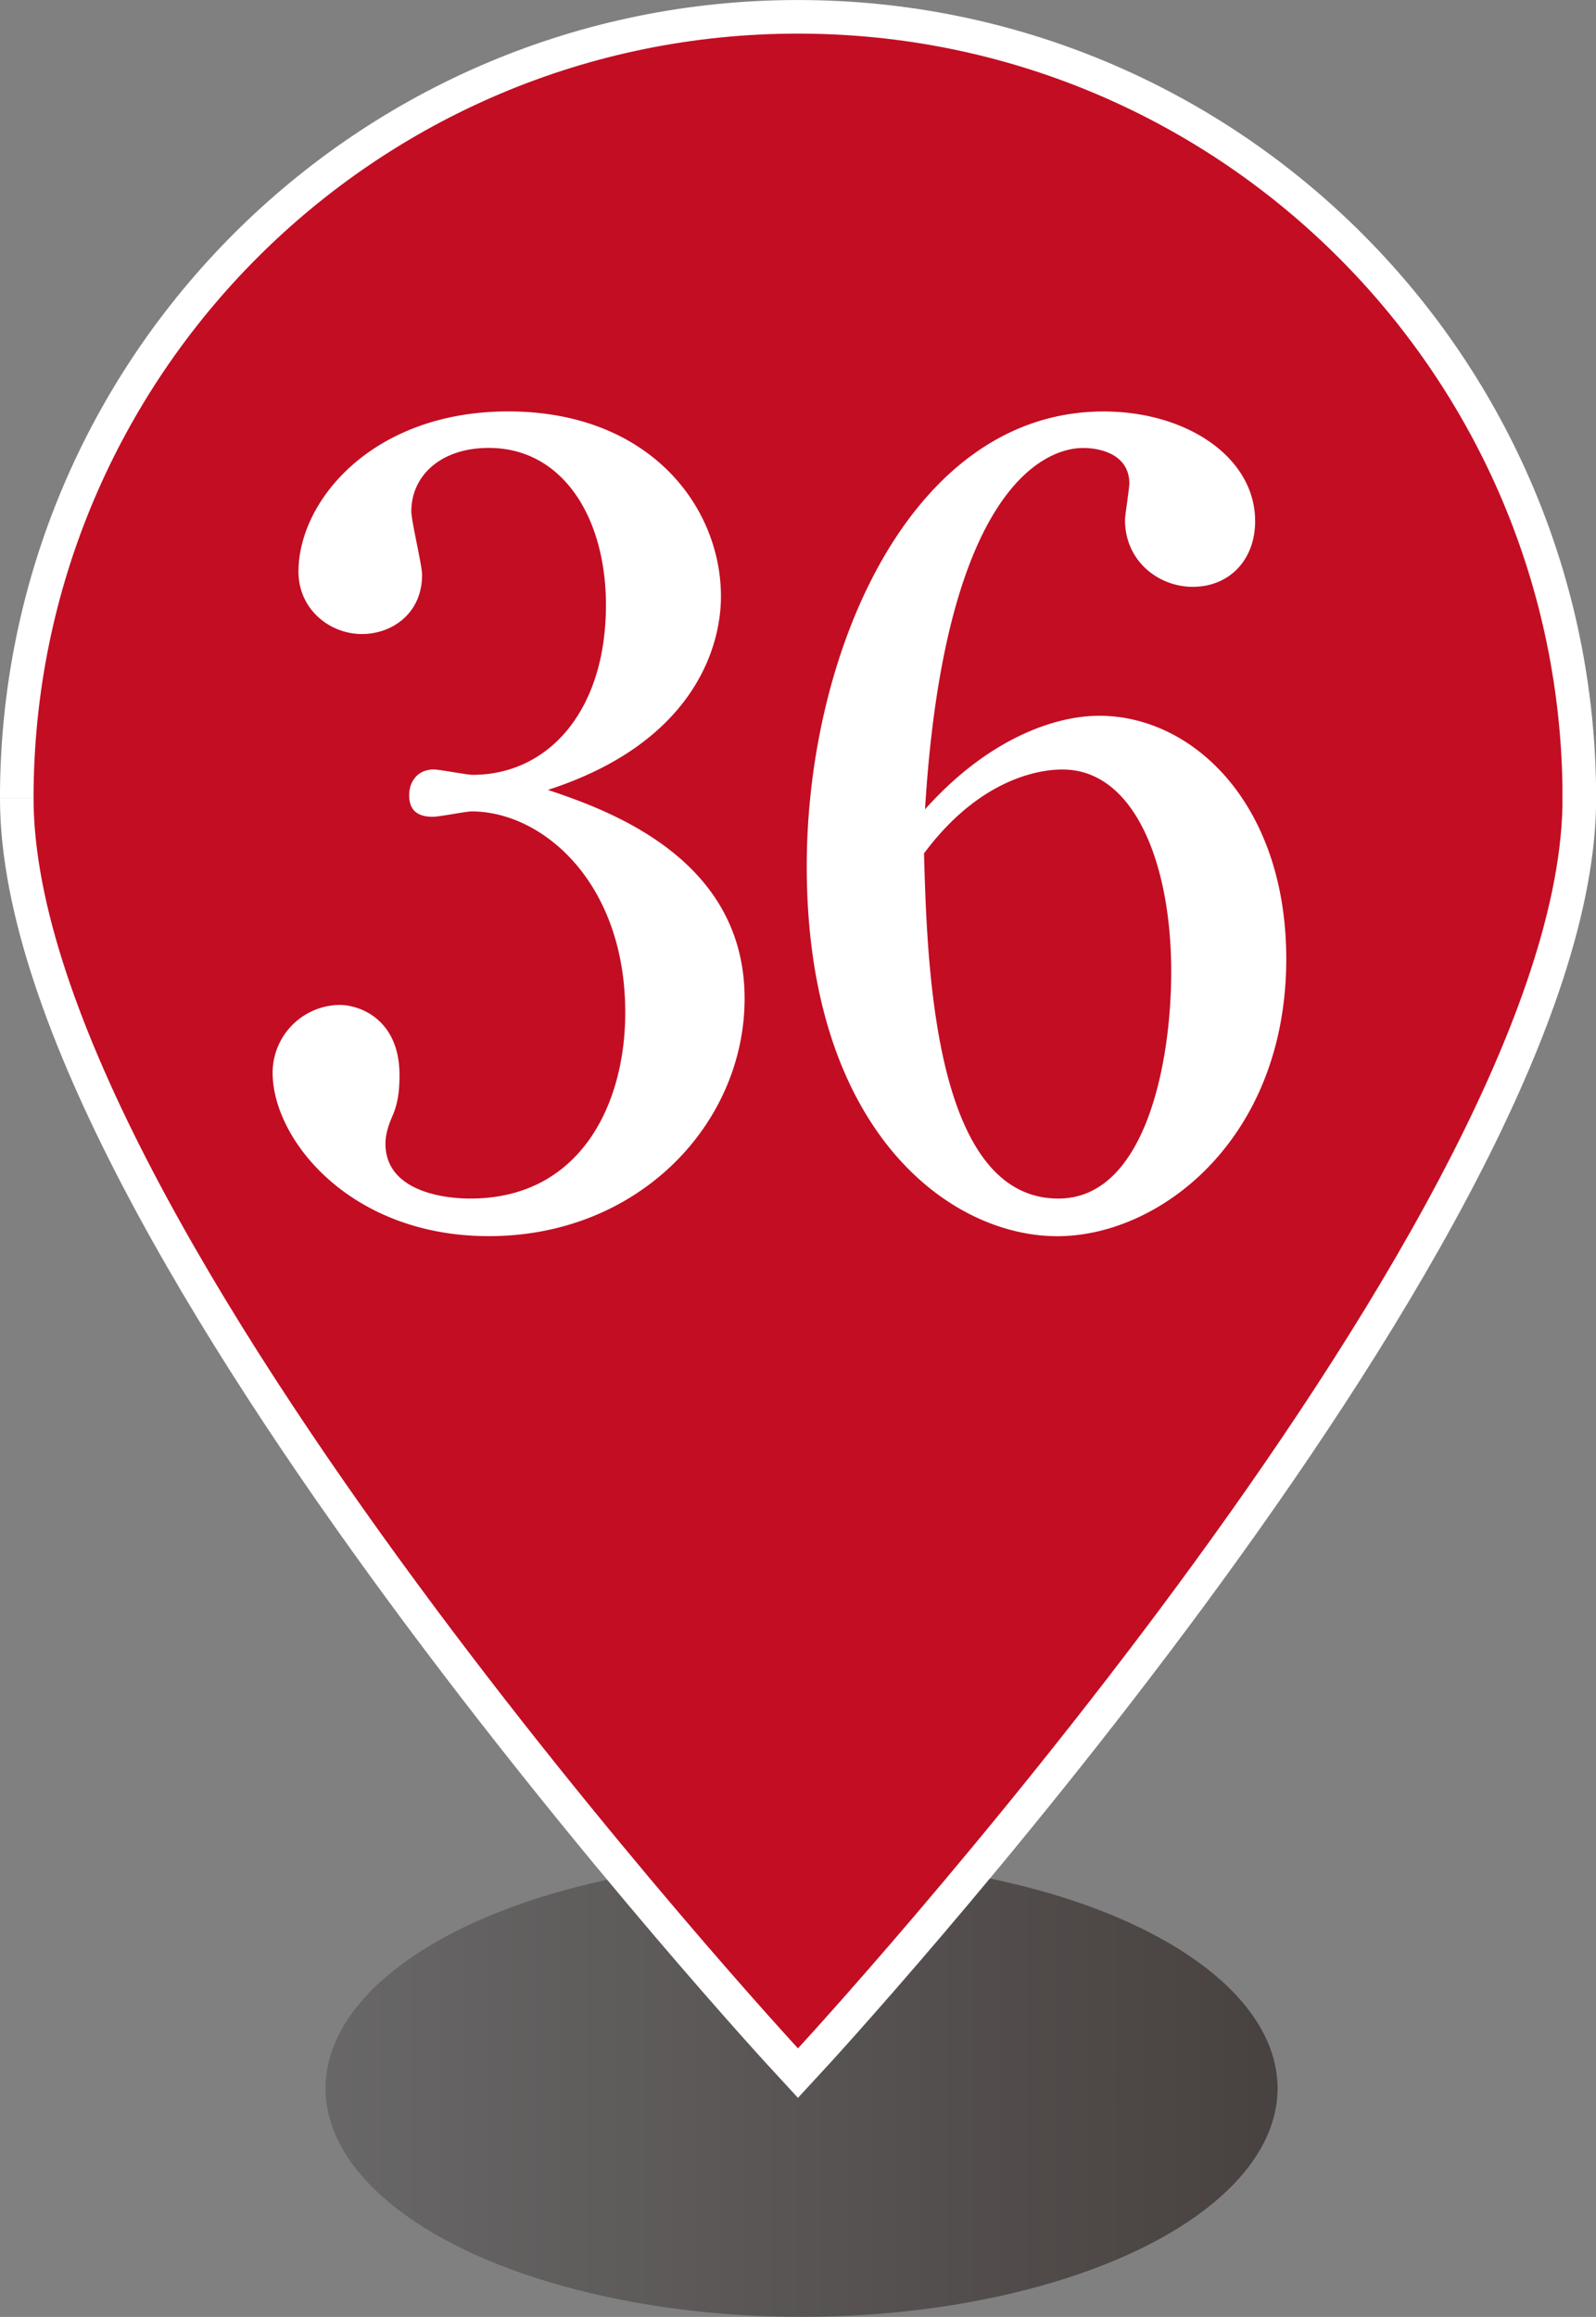
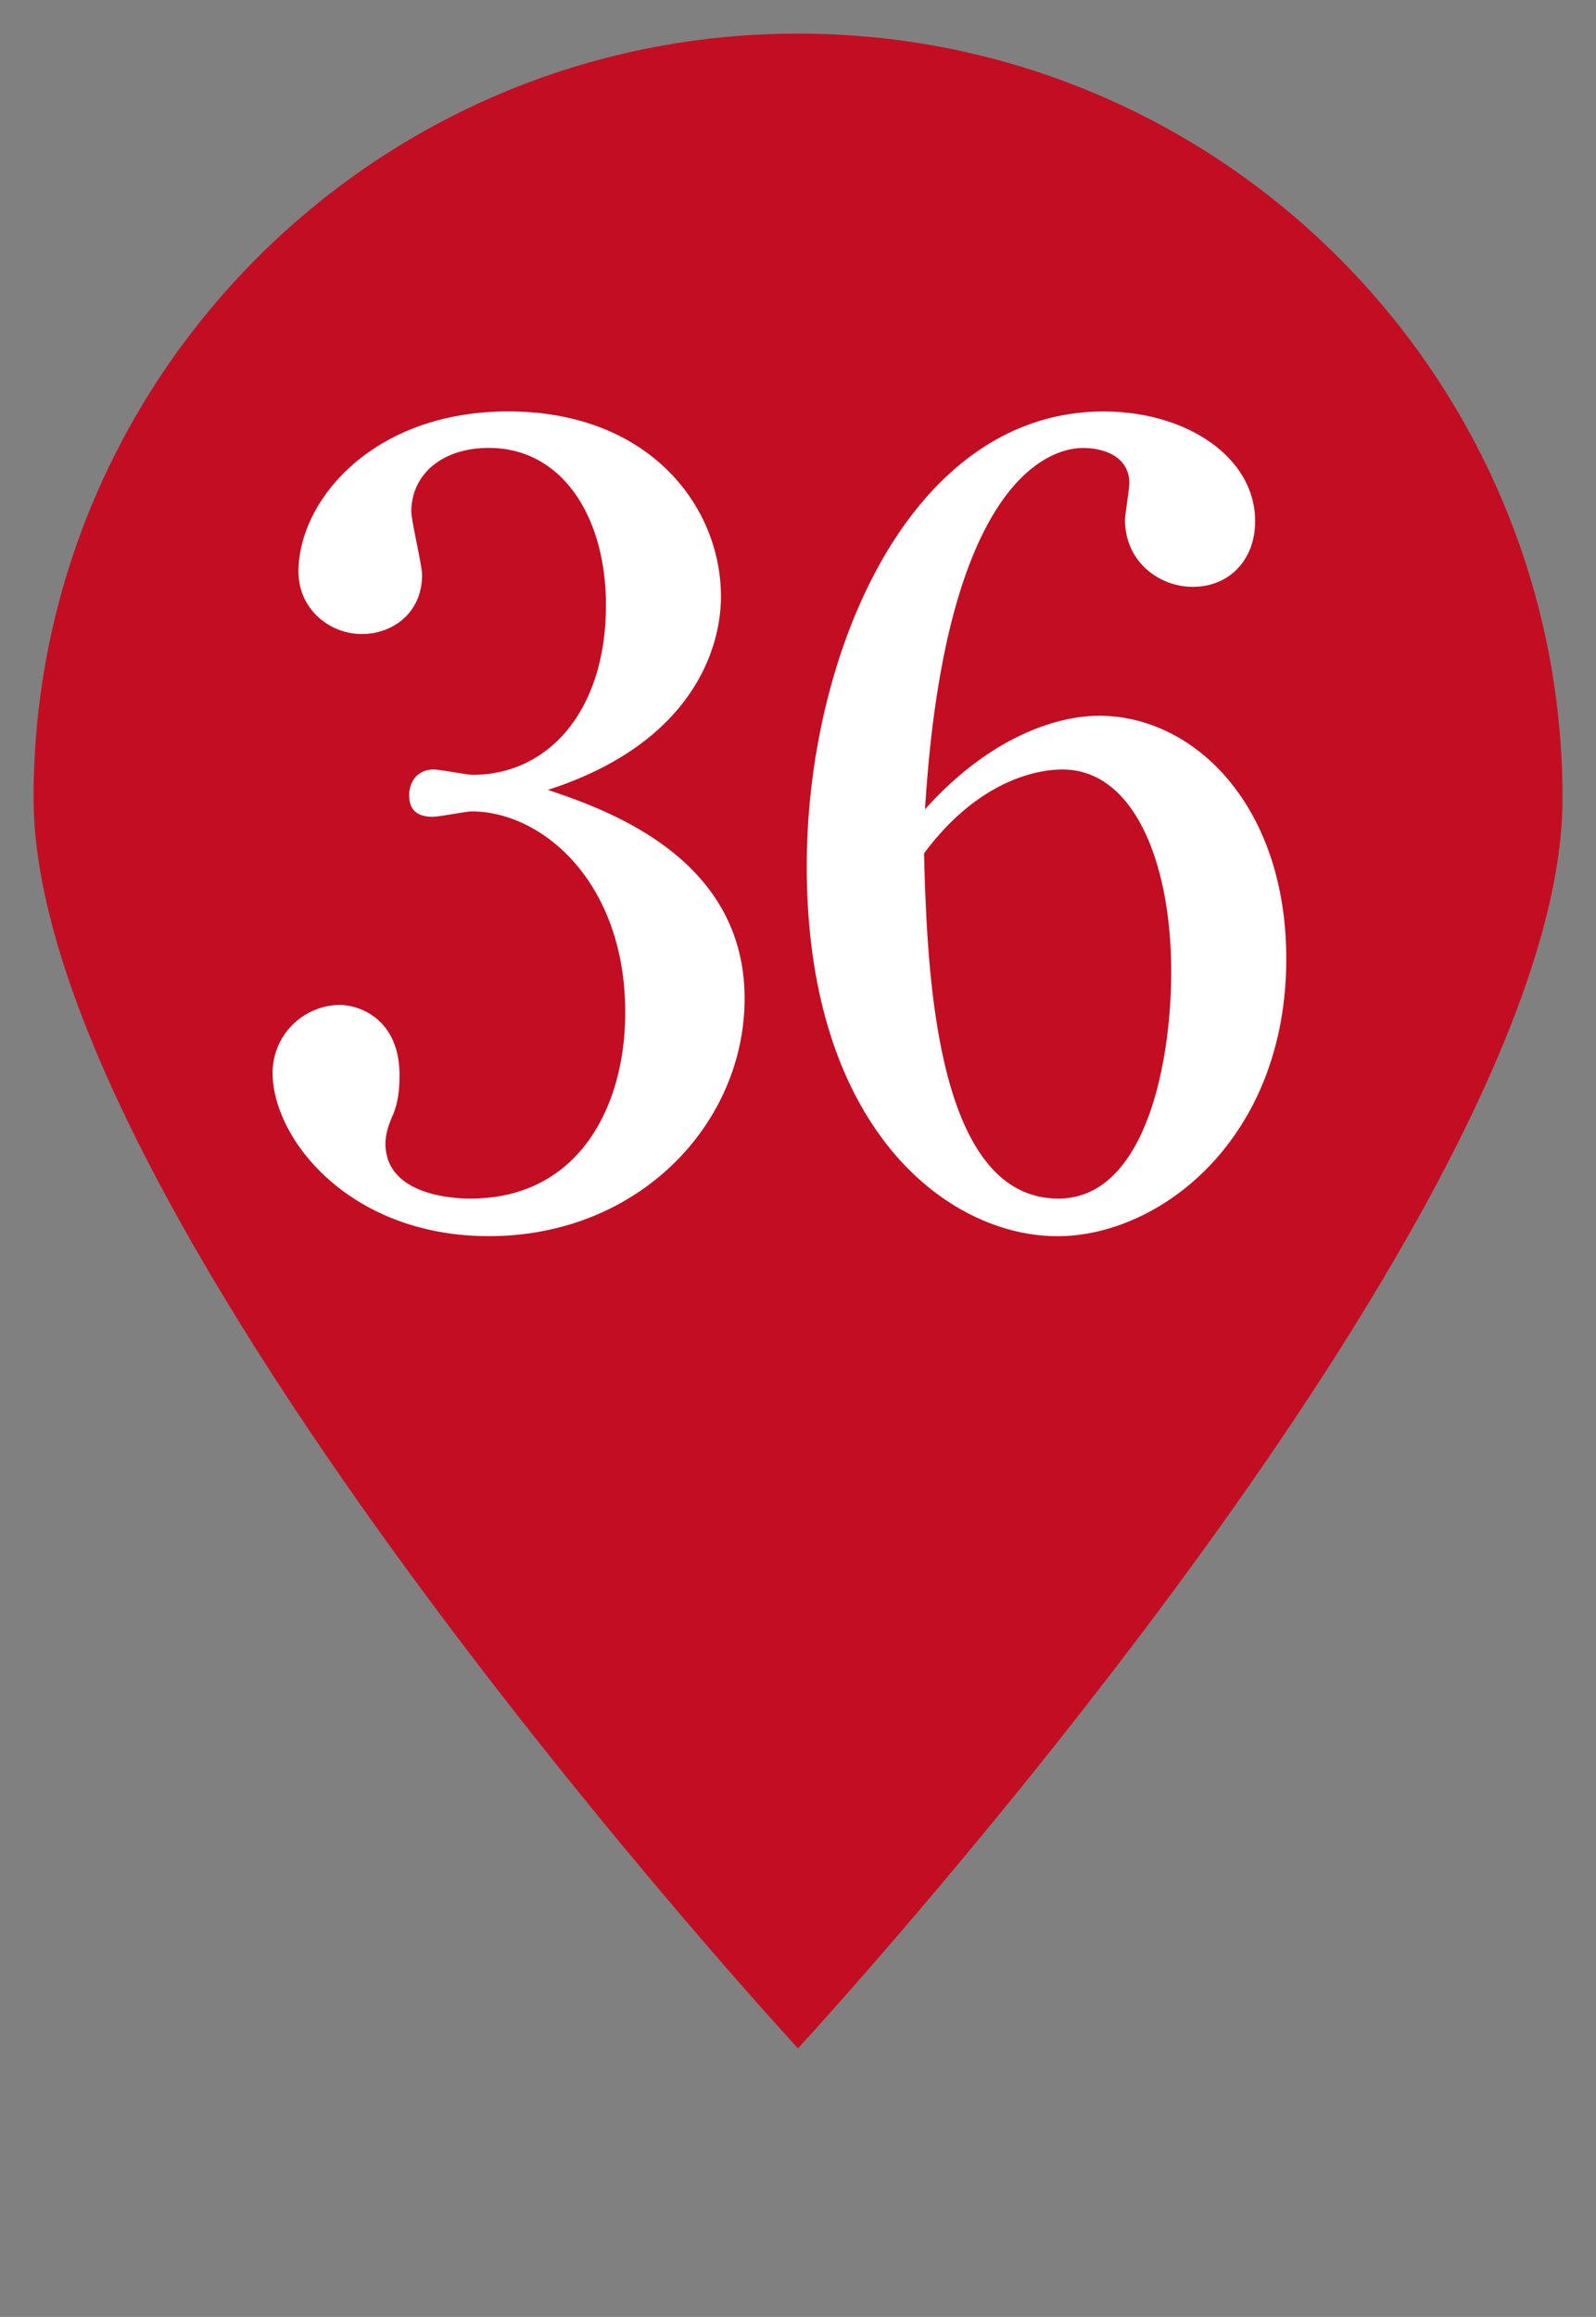
<svg xmlns="http://www.w3.org/2000/svg" width="28.201" height="40.935" viewBox="0 0 28.201 40.935">
  <rect x="0" y="0" width="28.201" height="40.935" fill="#808080" stroke="none" />
  <defs>
    <linearGradient id="a" data-name="名称未設定グラデーション 18" x1="5.719" y1="36.846" x2="22.541" y2="36.846" gradientTransform="translate(.036 .05)" gradientUnits="userSpaceOnUse">
      <stop offset="0" stop-color="#595757" />
      <stop offset="1" stop-color="#231815" />
    </linearGradient>
  </defs>
  <g data-name="レイヤー 1">
-     <ellipse cx="14.163" cy="36.897" rx="8.411" ry="4.037" fill="url(#a)" opacity=".6" />
-     <path d="M.593 14.101C.593 21.561 14.1 36.19 14.1 36.19s13.336-14.438 13.508-21.94v-.365C27.49 6.525 21.488.594 14.102.594 6.643.592.594 6.64.593 14.1" fill="none" stroke="#fff" stroke-miterlimit="10" stroke-width="1.187" />
    <path d="M.593 14.101C.593 21.561 14.1 36.19 14.1 36.19s13.336-14.438 13.508-21.94v-.365C27.49 6.525 21.488.594 14.102.594 6.643.592.594 6.64.593 14.1" fill="#c30d23" />
    <path d="M13.157 17.642c0 2.204-1.862 4.2-4.522 4.198-2.45 0-3.818-1.71-3.818-2.887a1.2 1.2 0 011.178-1.198c.398 0 1.064.285 1.064 1.236 0 .247-.02.474-.114.702-.076.17-.134.343-.134.513 0 .798.932.97 1.501.97 1.919 0 2.736-1.634 2.736-3.287 0-2.298-1.462-3.553-2.716-3.553-.095 0-.57.095-.684.095-.247 0-.418-.095-.418-.38 0-.247.152-.456.437-.456.095 0 .589.095.684.095 1.33 0 2.355-1.12 2.356-3 0-1.54-.76-2.776-2.07-2.776-.855 0-1.369.495-1.369 1.122 0 .17.19.95.19 1.12 0 .684-.531 1.046-1.064 1.046-.57 0-1.12-.438-1.12-1.102 0-1.254 1.31-2.831 3.705-2.831 2.488 0 3.76 1.673 3.76 3.269 0 .95-.532 2.602-3.058 3.418 1.083.362 3.476 1.217 3.476 3.686zm6.266-4.996c1.672 0 3.305 1.578 3.305 4.295 0 3.172-2.223 4.901-4.046 4.9-1.92 0-4.427-1.88-4.427-6.535 0-3.762 1.825-8.036 5.245-8.036 1.481 0 2.678.818 2.678 1.938 0 .685-.456 1.16-1.102 1.16-.608 0-1.197-.457-1.197-1.18 0-.094.076-.55.076-.646 0-.493-.475-.627-.817-.627-.703 0-2.45.761-2.793 6.384 1.121-1.254 2.299-1.653 3.078-1.653zm-.722 8.53c1.52.001 1.994-2.354 1.994-4.008 0-1.937-.664-3.572-1.918-3.572-.171 0-1.349 0-2.45 1.482.056 1.975.17 6.098 2.374 6.098z" fill="#fff" />
  </g>
</svg>